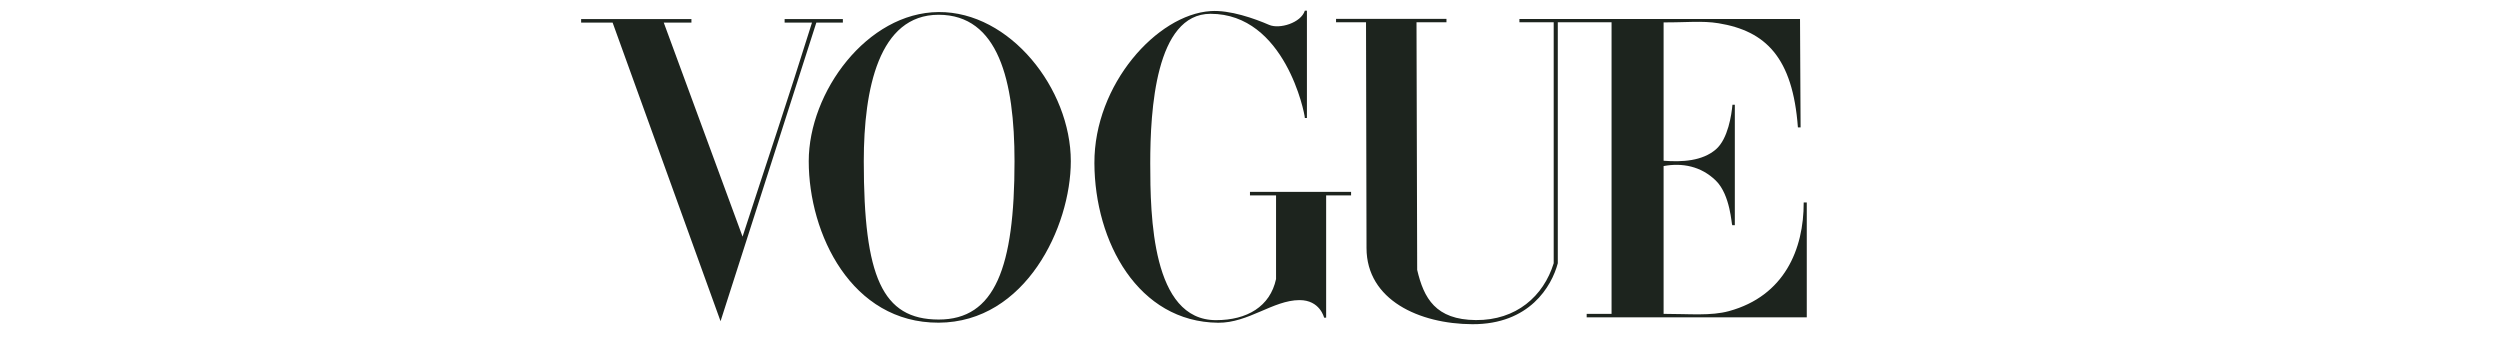
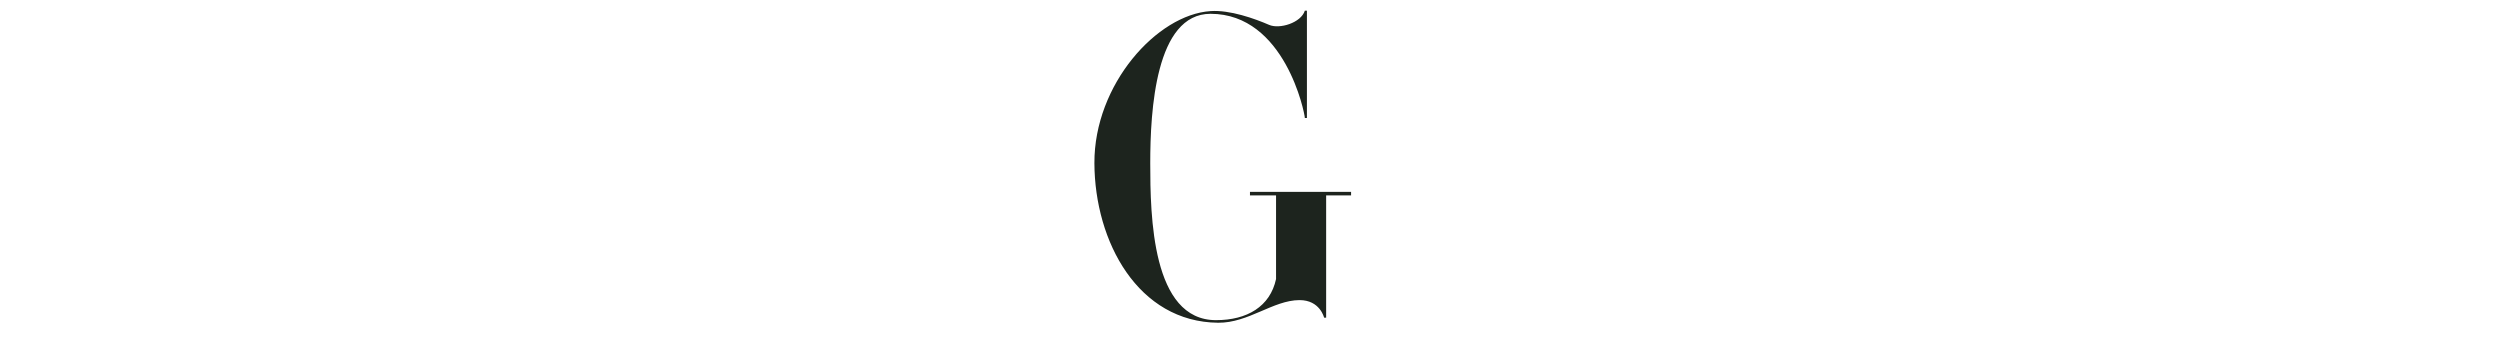
<svg xmlns="http://www.w3.org/2000/svg" width="234" height="32" viewBox="0 0 234 32" fill="none">
-   <path d="M87.853 1.128C81.167 1.175 75.698 8.607 75.698 15.089C75.698 21.91 79.707 30.23 87.853 30.203C96 30.176 100.228 21.218 100.228 15.089C100.228 8.318 94.54 1.08 87.853 1.128ZM87.853 1.382C93.45 1.382 94.959 7.562 94.959 15.089C94.959 25.019 93.138 29.919 87.853 29.909C82.569 29.9 80.85 25.89 80.85 15.089C80.85 8.322 82.257 1.382 87.853 1.382Z" fill="#1D241E" />
  <path d="M102.436 15.272C102.406 7.896 108.309 1.363 113.306 1.039C115.111 0.911 117.431 1.738 118.786 2.327C119.769 2.754 121.777 2.135 122.133 1H122.328V11.046H122.133C122.133 10.618 120.273 1.292 113.306 1.292C108.16 1.292 107.663 10.34 107.663 15.272C107.663 20.203 107.813 29.966 113.818 29.966C116.727 29.966 118.88 28.694 119.438 26.119V18.29H116.997V17.956H126.461V18.29H124.127V29.736H123.937C123.937 29.736 123.557 28.084 121.632 28.09C119.17 28.097 116.849 30.235 114.019 30.209C106.536 30.14 102.466 22.647 102.436 15.272Z" fill="#1D241E" />
-   <path d="M57.341 2.117H54.394V1.786H64.718V2.117H62.128L69.504 22.149C71.811 15.047 73.598 9.798 76.002 2.117H73.441V1.786H78.892V2.117H76.409L67.444 30.065L57.341 2.117Z" fill="#1D241E" />
-   <path d="M127.906 23.223L127.859 2.085H125.054V1.768H135.389V2.085H132.585L132.648 25.261C133.268 27.915 134.372 29.929 138.141 29.959C141.911 29.989 144.474 27.729 145.426 24.64V2.085H142.217L142.217 1.777H168.482L168.536 11.925H168.284C167.797 5.373 165.269 2.897 160.848 2.175C159.326 1.926 157.73 2.11 155.713 2.095V15.045C157.47 15.181 159.341 15.07 160.602 13.986C161.749 13.001 162.073 10.725 162.158 9.801H162.38V21.077H162.139C162.07 21.077 161.978 18.247 160.602 16.904C159.218 15.553 157.455 15.221 155.713 15.543V29.377C158.174 29.377 160.135 29.585 161.839 29.118C167.017 27.698 168.84 23.33 168.826 18.948H169.114V29.704H148.513V29.377H150.842V2.085H145.81V24.64C145.239 26.799 143.154 30.369 137.811 30.345C132.844 30.322 127.917 28.082 127.906 23.223Z" fill="#1D241E" />
</svg>